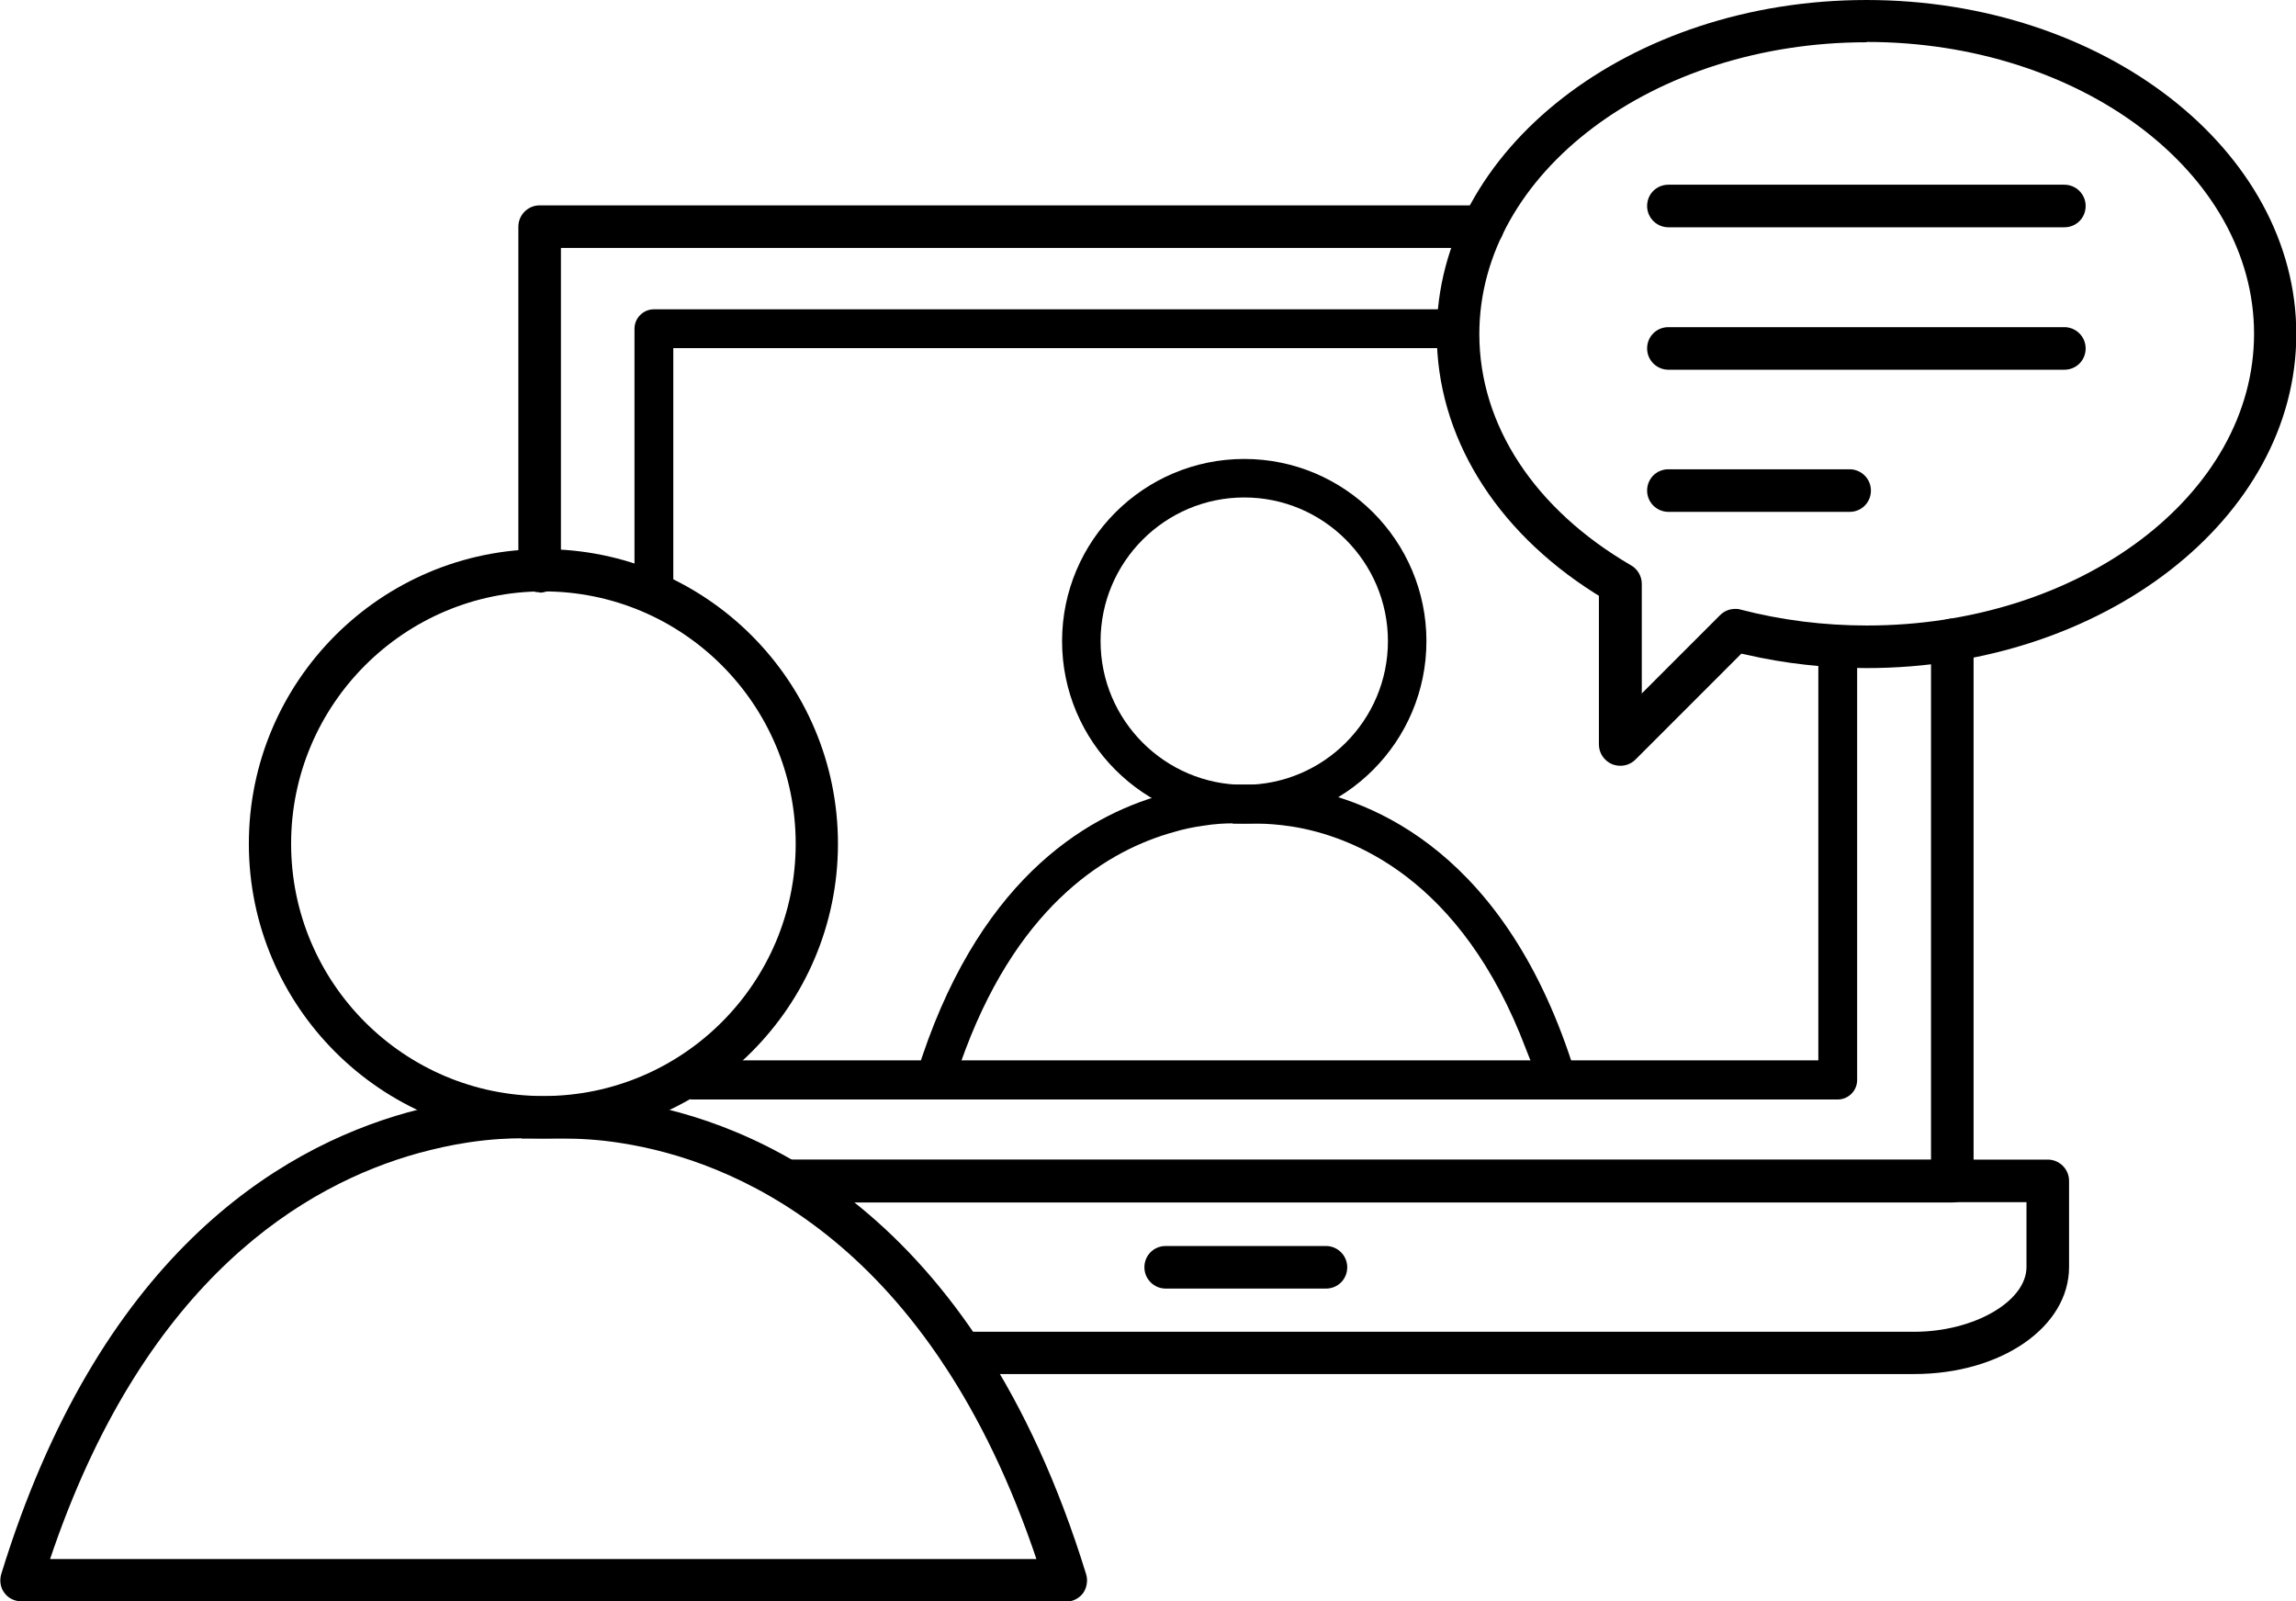
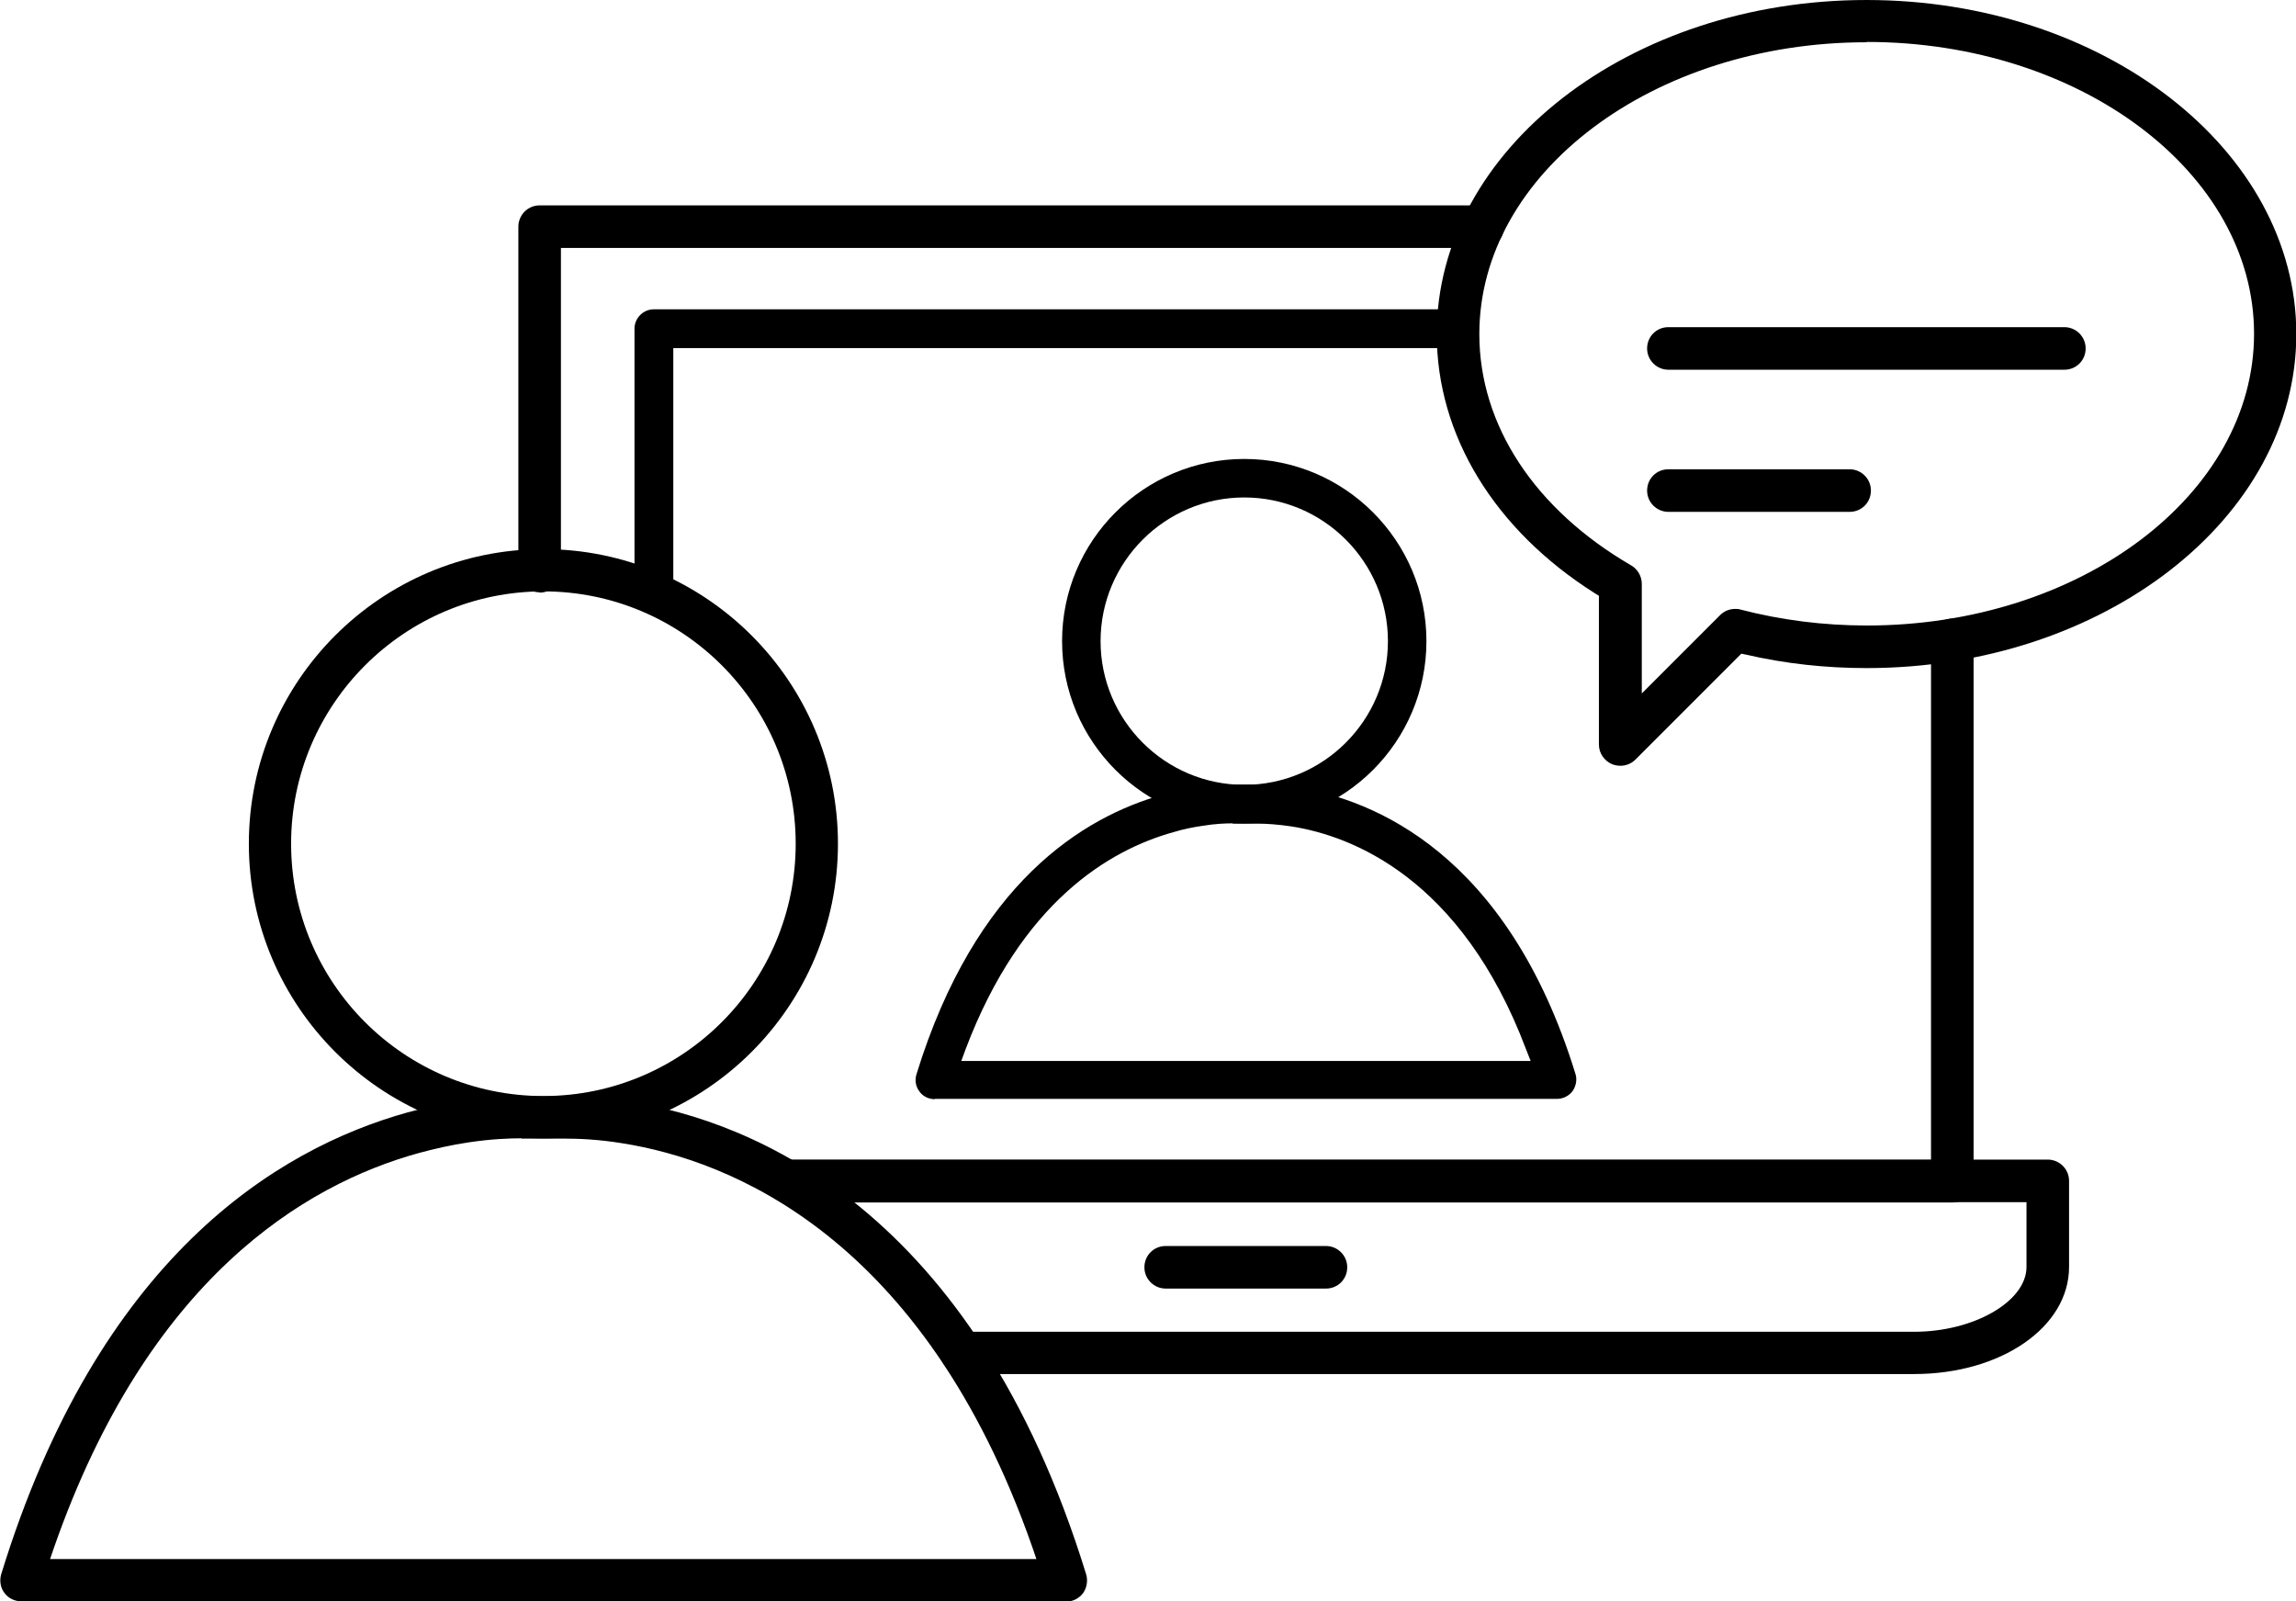
<svg xmlns="http://www.w3.org/2000/svg" id="Layer_1" viewBox="0 0 73.35 51.15">
  <path d="m37.24,41.16c-.37,0-.68-.3-.68-.68s.3-.68.68-.68h5.12c.37,0,.68.3.68.68s-.3.68-.68.68h-5.12Z" />
  <path d="m30.73,43.9c-.37,0-.68-.3-.68-.68s.3-.68.68-.68h30.42c1.91,0,3.59-.97,3.59-2.07v-2.07H25.15c-.37,0-.68-.3-.68-.68s.3-.68.68-.68h40.27c.37,0,.68.3.68.68v2.75c0,1.92-2.17,3.42-4.95,3.42h-30.42Z" />
  <path d="m17.24,18.92c-.37,0-.68-.3-.68-.68V7.24c0-.37.3-.68.68-.68h30.13c.37,0,.68.3.68.68s-.3.68-.68.68h-29.45v10.33c0,.37-.3.68-.68.68Z" />
  <path d="m25.15,38.41c-.37,0-.68-.3-.68-.68s.3-.68.68-.68h36.54v-16.61c0-.37.3-.68.68-.68s.68.3.68.68v17.29c0,.37-.3.68-.68.68H25.15Z" />
  <path d="m20.89,19.43c-.34,0-.62-.28-.62-.62v-8.31c0-.34.28-.62.62-.62h25.32c.34,0,.62.28.62.62s-.28.62-.62.62h-24.7v7.69c0,.34-.28.62-.62.62Z" />
-   <path d="m22.07,35.11c-.34,0-.62-.28-.62-.62s.28-.62.62-.62h36.02v-13.09c0-.34.28-.62.62-.62s.62.28.62.62v13.72c0,.34-.28.62-.62.62H22.07Z" />
  <g>
    <path d="m29.86,35.11c-.19,0-.38-.09-.49-.25-.12-.16-.15-.36-.09-.55,1.88-6.1,5.32-8.22,7.88-8.93.36-.1.72-.17,1.07-.23.4-.06.79-.09,1.16-.09h.83c.4,0,.82.04,1.25.1,2.37.38,6.68,2.07,8.86,9.14.06.18.02.39-.09.55-.11.15-.3.25-.49.25h-19.88Zm9.52-8.81c-.21,0-.55.01-.97.08-.28.04-.59.1-.92.2-2.05.57-4.86,2.23-6.64,6.93l-.14.38h18.19l-.15-.38c-2.07-5.48-5.58-6.81-7.48-7.11-.46-.07-.83-.09-1.06-.09-.19,0-.65,0-.83,0Z" />
    <path d="m39.75,26.3c-3.21,0-5.82-2.61-5.82-5.82s2.61-5.82,5.82-5.82,5.82,2.61,5.82,5.82-2.61,5.82-5.82,5.82Zm0-10.41c-2.53,0-4.59,2.06-4.59,4.59s2.06,4.59,4.59,4.59,4.59-2.06,4.59-4.59-2.06-4.59-4.59-4.59Z" />
  </g>
  <g>
    <g>
-       <path d="m53.3,7.26c-.37,0-.68-.3-.68-.68s.3-.68.68-.68h12.65c.37,0,.68.3.68.68s-.3.68-.68.68h-12.65Z" />
      <path d="m53.3,16.35c-.37,0-.68-.3-.68-.68s.3-.68.68-.68h5.79c.37,0,.68.3.68.68s-.3.68-.68.68h-5.79Z" />
      <path d="m53.3,11.81c-.37,0-.68-.3-.68-.68s.3-.68.68-.68h12.65c.37,0,.68.3.68.68s-.3.68-.68.68h-12.65Z" />
    </g>
    <path d="m51.76,24.46c-.09,0-.18-.02-.26-.05-.25-.11-.42-.35-.42-.63v-4.75l-.13-.08c-3.21-2.03-5.05-5.05-5.05-8.28,0-5.89,6.16-10.67,13.73-10.67s13.73,4.79,13.73,10.67-6.16,10.67-13.73,10.67c-1.3,0-2.6-.14-3.85-.43l-.15-.03-3.38,3.38c-.13.13-.3.2-.48.2ZM59.63,1.35c-6.82,0-12.37,4.18-12.37,9.32,0,2.91,1.77,5.6,4.85,7.39.21.12.34.35.34.59v3.5l2.5-2.5c.13-.13.3-.2.48-.2.06,0,.12,0,.17.02,1.31.34,2.67.51,4.04.51,6.82,0,12.37-4.18,12.37-9.32s-5.55-9.32-12.37-9.32Z" />
  </g>
  <path d="m.68,51.15c-.21,0-.42-.1-.54-.27-.13-.17-.16-.4-.1-.6,3.1-10.08,8.78-13.58,12.99-14.75.57-.16,1.16-.28,1.75-.37.65-.1,1.28-.14,1.89-.14.32,0,1.08,0,1.4,0,.45,0,1.17.03,2.04.17,3.9.62,10.99,3.41,14.59,15.1.06.2.02.43-.1.6-.13.17-.33.27-.54.27H.68Zm15.98-14.79c-.37,0-.96.02-1.69.13-.54.08-1.07.2-1.59.34-3.66,1.01-8.65,4.02-11.65,12.59l-.13.38h31.51l-.13-.38c-3.49-9.97-9.7-12.36-13.09-12.9-.79-.13-1.44-.15-1.84-.15h-1.39Z" />
  <path d="m17.36,36.36c-5.19,0-9.41-4.22-9.41-9.41s4.22-9.41,9.41-9.41,9.41,4.22,9.41,9.41-4.22,9.41-9.41,9.41Zm0-17.47c-4.44,0-8.06,3.61-8.06,8.06s3.61,8.06,8.06,8.06,8.06-3.61,8.06-8.06-3.61-8.06-8.06-8.06Z" />
</svg>